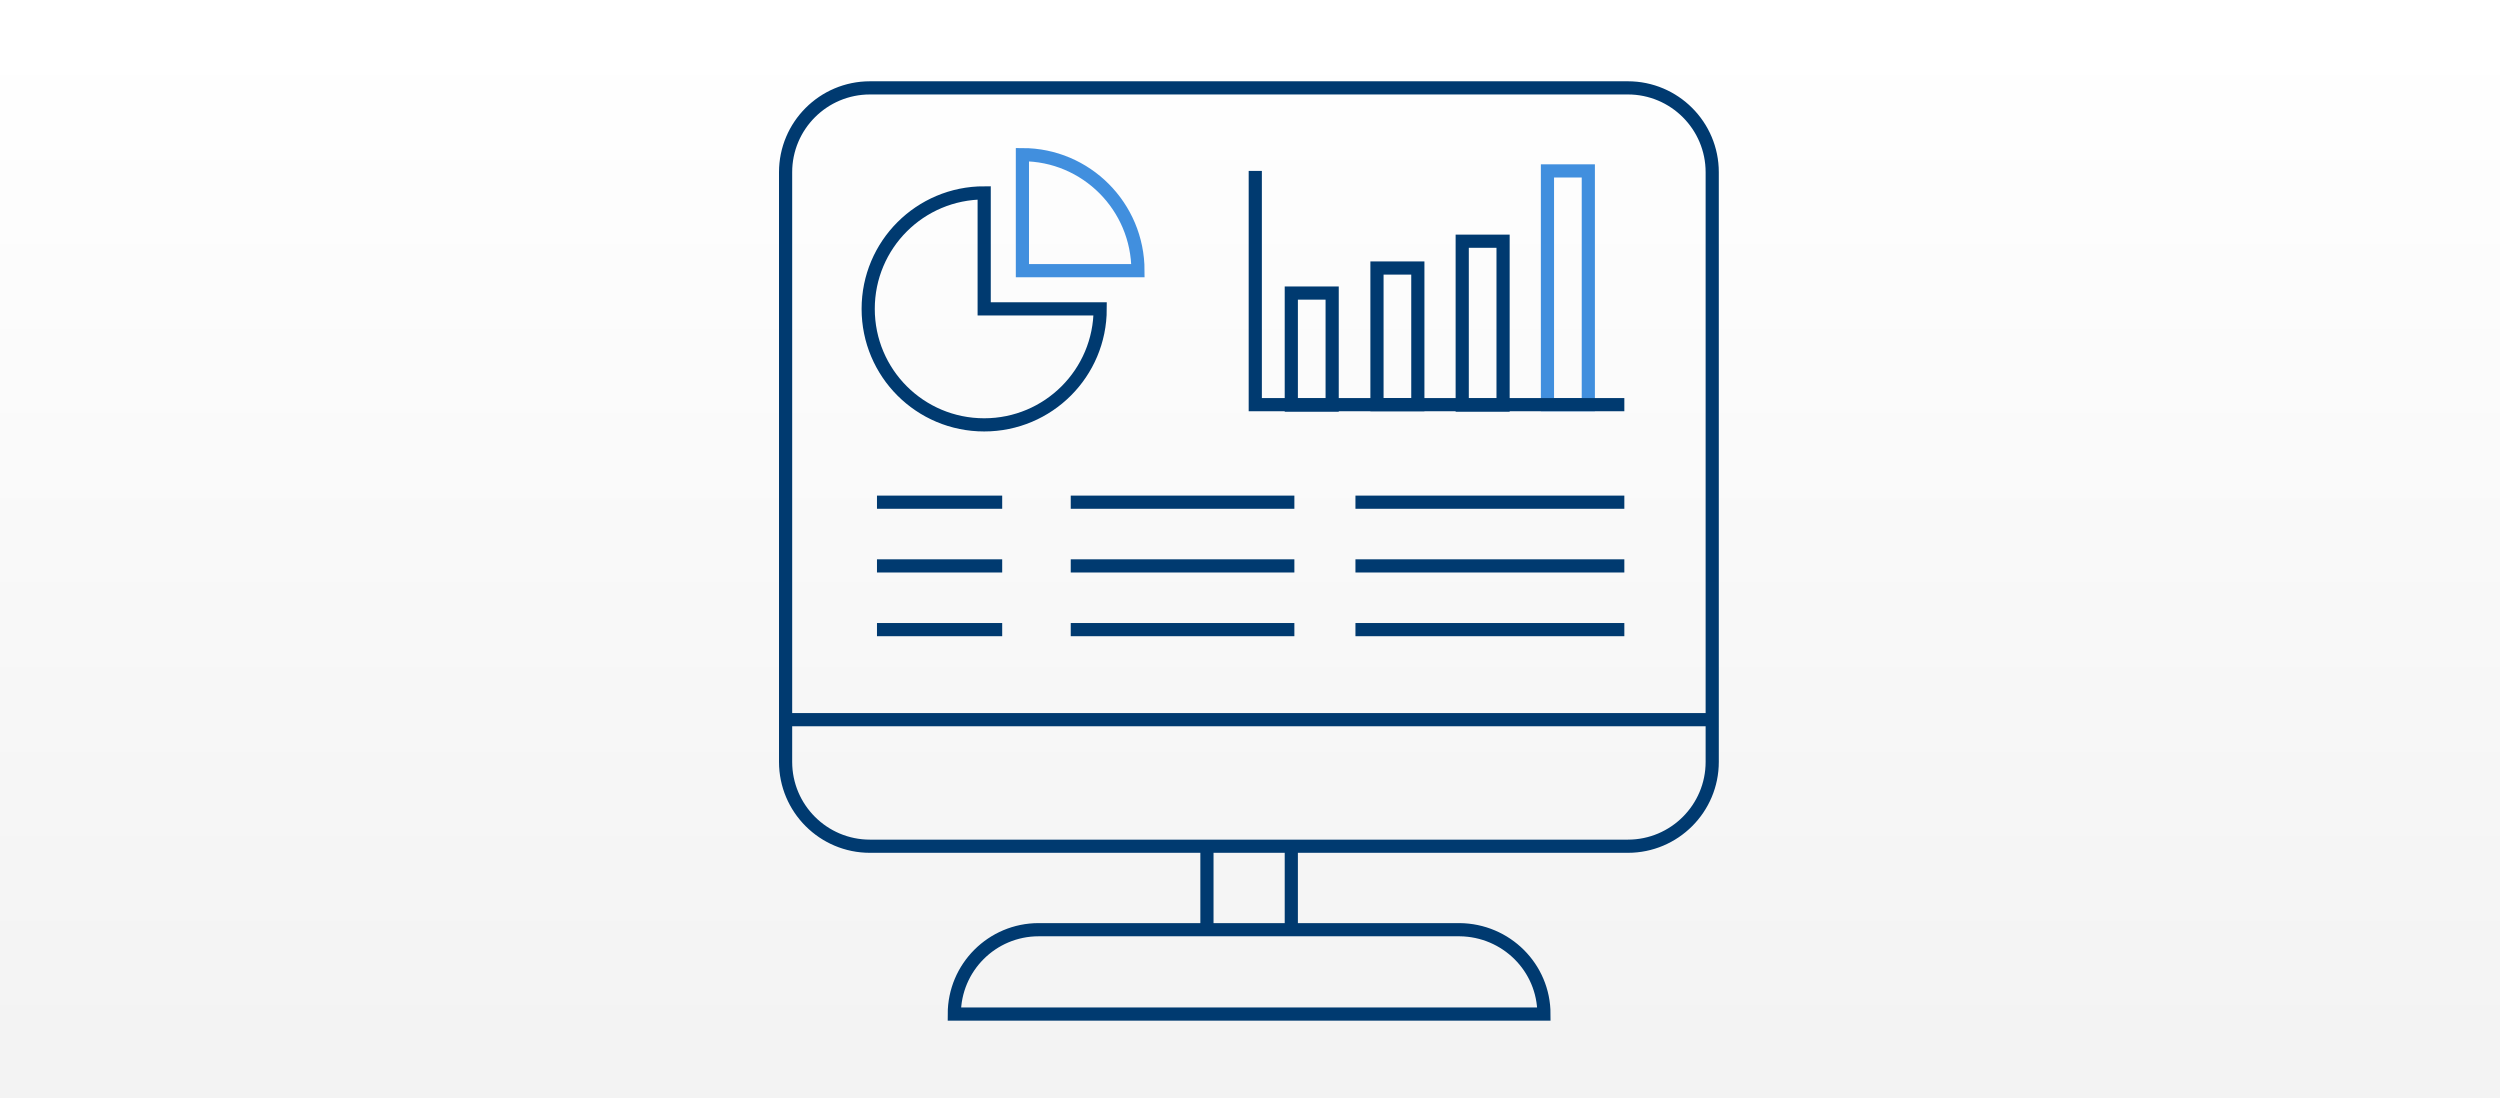
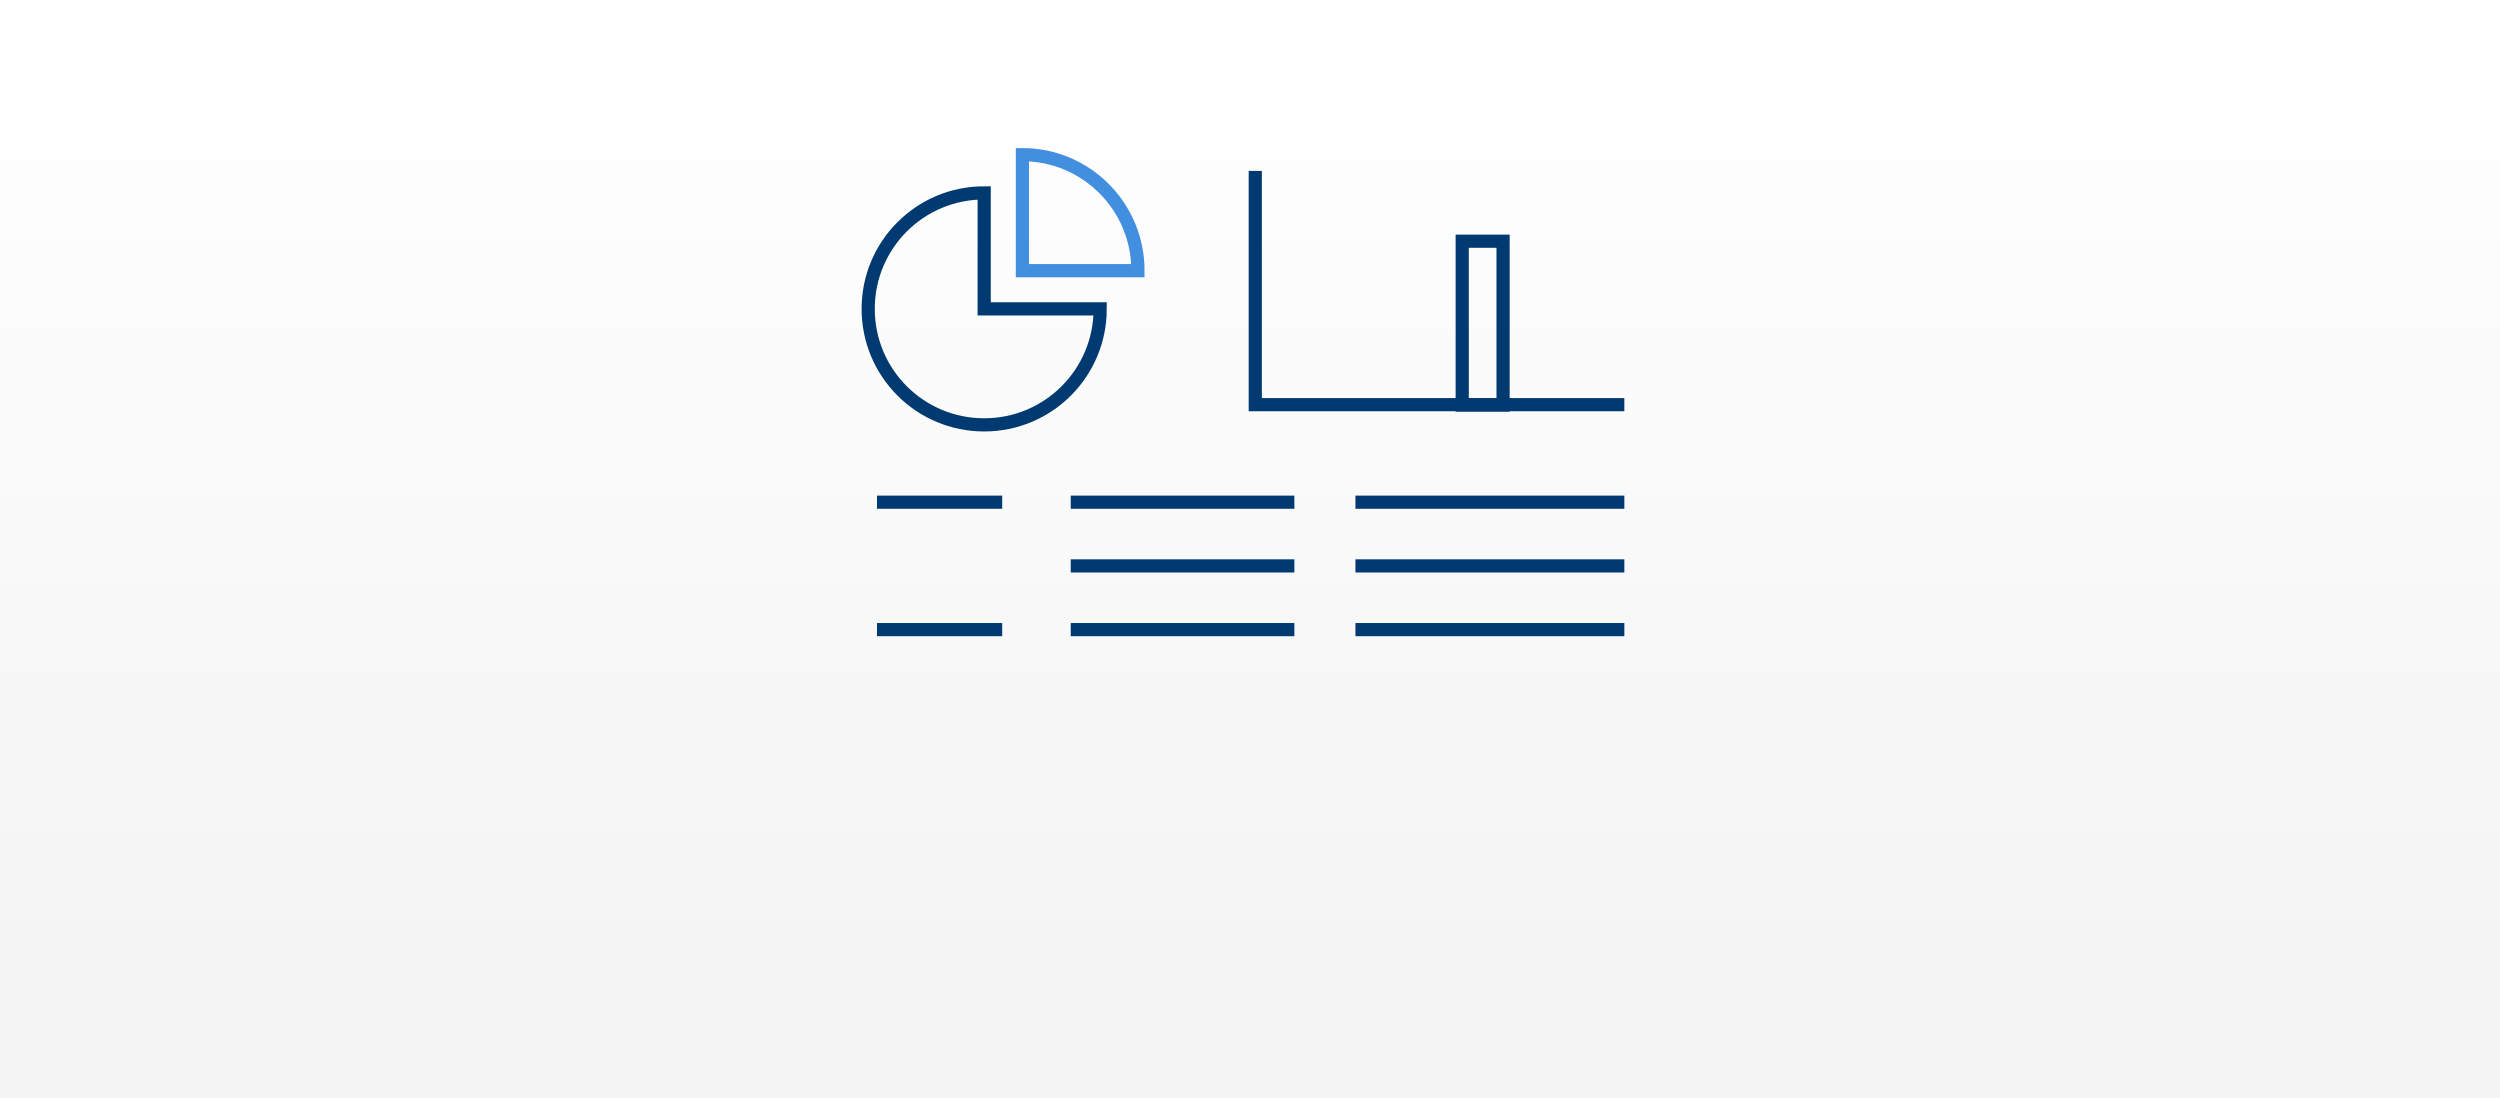
<svg xmlns="http://www.w3.org/2000/svg" version="1.1" id="Layer_1" x="0px" y="0px" viewBox="0 0 569 250" style="enable-background:new 0 0 569 250;" xml:space="preserve">
  <rect x="0" y="0" width="569" height="250" fill="#808080" stroke="none" />
  <style type="text/css">
	.st0{fill:url(#SVGID_1_);}
	.st1{fill:none;stroke:#003A70;stroke-width:3;stroke-miterlimit:10;}
	.st2{fill:none;stroke:#418FDE;stroke-width:3;stroke-miterlimit:10;}
</style>
  <linearGradient id="SVGID_1_" gradientUnits="userSpaceOnUse" x1="284.417" y1="244.541" x2="284.417" y2="13.598" gradientTransform="matrix(1 0 0 -1 0 252)">
    <stop offset="0" style="stop-color:#FFFFFF" />
    <stop offset="1" style="stop-color:#F3F3F3" />
  </linearGradient>
  <rect x="-0.8" y="-0.8" class="st0" width="570.5" height="250.8" />
-   <path class="st1" d="M293.9,211.7v-19.2 M274.7,211.7v-19.2 M178.9,163.8h210.8 M351.4,230.8H217.2c0-10.6,8.6-19.2,19.2-19.2h95.8  C342.8,211.7,351.4,220.2,351.4,230.8z M198,20c-10.6,0-19.2,8.6-19.2,19.2v134.2c0,10.6,8.6,19.2,19.2,19.2h172.5  c10.6,0,19.2-8.6,19.2-19.2V39.2c0-10.6-8.6-19.2-19.2-19.2H198z" />
  <path class="st1" d="M224,43.9c-14.6,0-26.4,11.8-26.4,26.4s11.8,26.4,26.4,26.4c14.6,0,26.4-11.8,26.4-26.4H224V43.9z" />
  <path class="st2" d="M232.7,35.2v26.4H259C259,47,247.2,35.2,232.7,35.2z" />
-   <rect x="293.9" y="66.7" class="st1" width="9.3" height="25.5" />
-   <rect x="313.4" y="61" class="st1" width="9.3" height="31.1" />
  <rect x="332.8" y="54.9" class="st1" width="9.3" height="37.3" />
-   <rect x="352.2" y="38.9" class="st2" width="9.3" height="53.2" />
  <polyline class="st1" points="285.7,38.9 285.7,92.1 369.7,92.1 " />
  <g>
    <line class="st1" x1="199.6" y1="114.3" x2="228.1" y2="114.3" />
    <line class="st1" x1="243.7" y1="114.3" x2="294.6" y2="114.3" />
    <line class="st1" x1="308.5" y1="114.3" x2="369.7" y2="114.3" />
  </g>
  <g>
-     <line class="st1" x1="199.6" y1="128.8" x2="228.1" y2="128.8" />
    <line class="st1" x1="243.7" y1="128.8" x2="294.6" y2="128.8" />
    <line class="st1" x1="308.5" y1="128.8" x2="369.7" y2="128.8" />
  </g>
  <g>
    <line class="st1" x1="199.6" y1="143.3" x2="228.1" y2="143.3" />
    <line class="st1" x1="243.7" y1="143.3" x2="294.6" y2="143.3" />
    <line class="st1" x1="308.5" y1="143.3" x2="369.7" y2="143.3" />
  </g>
</svg>